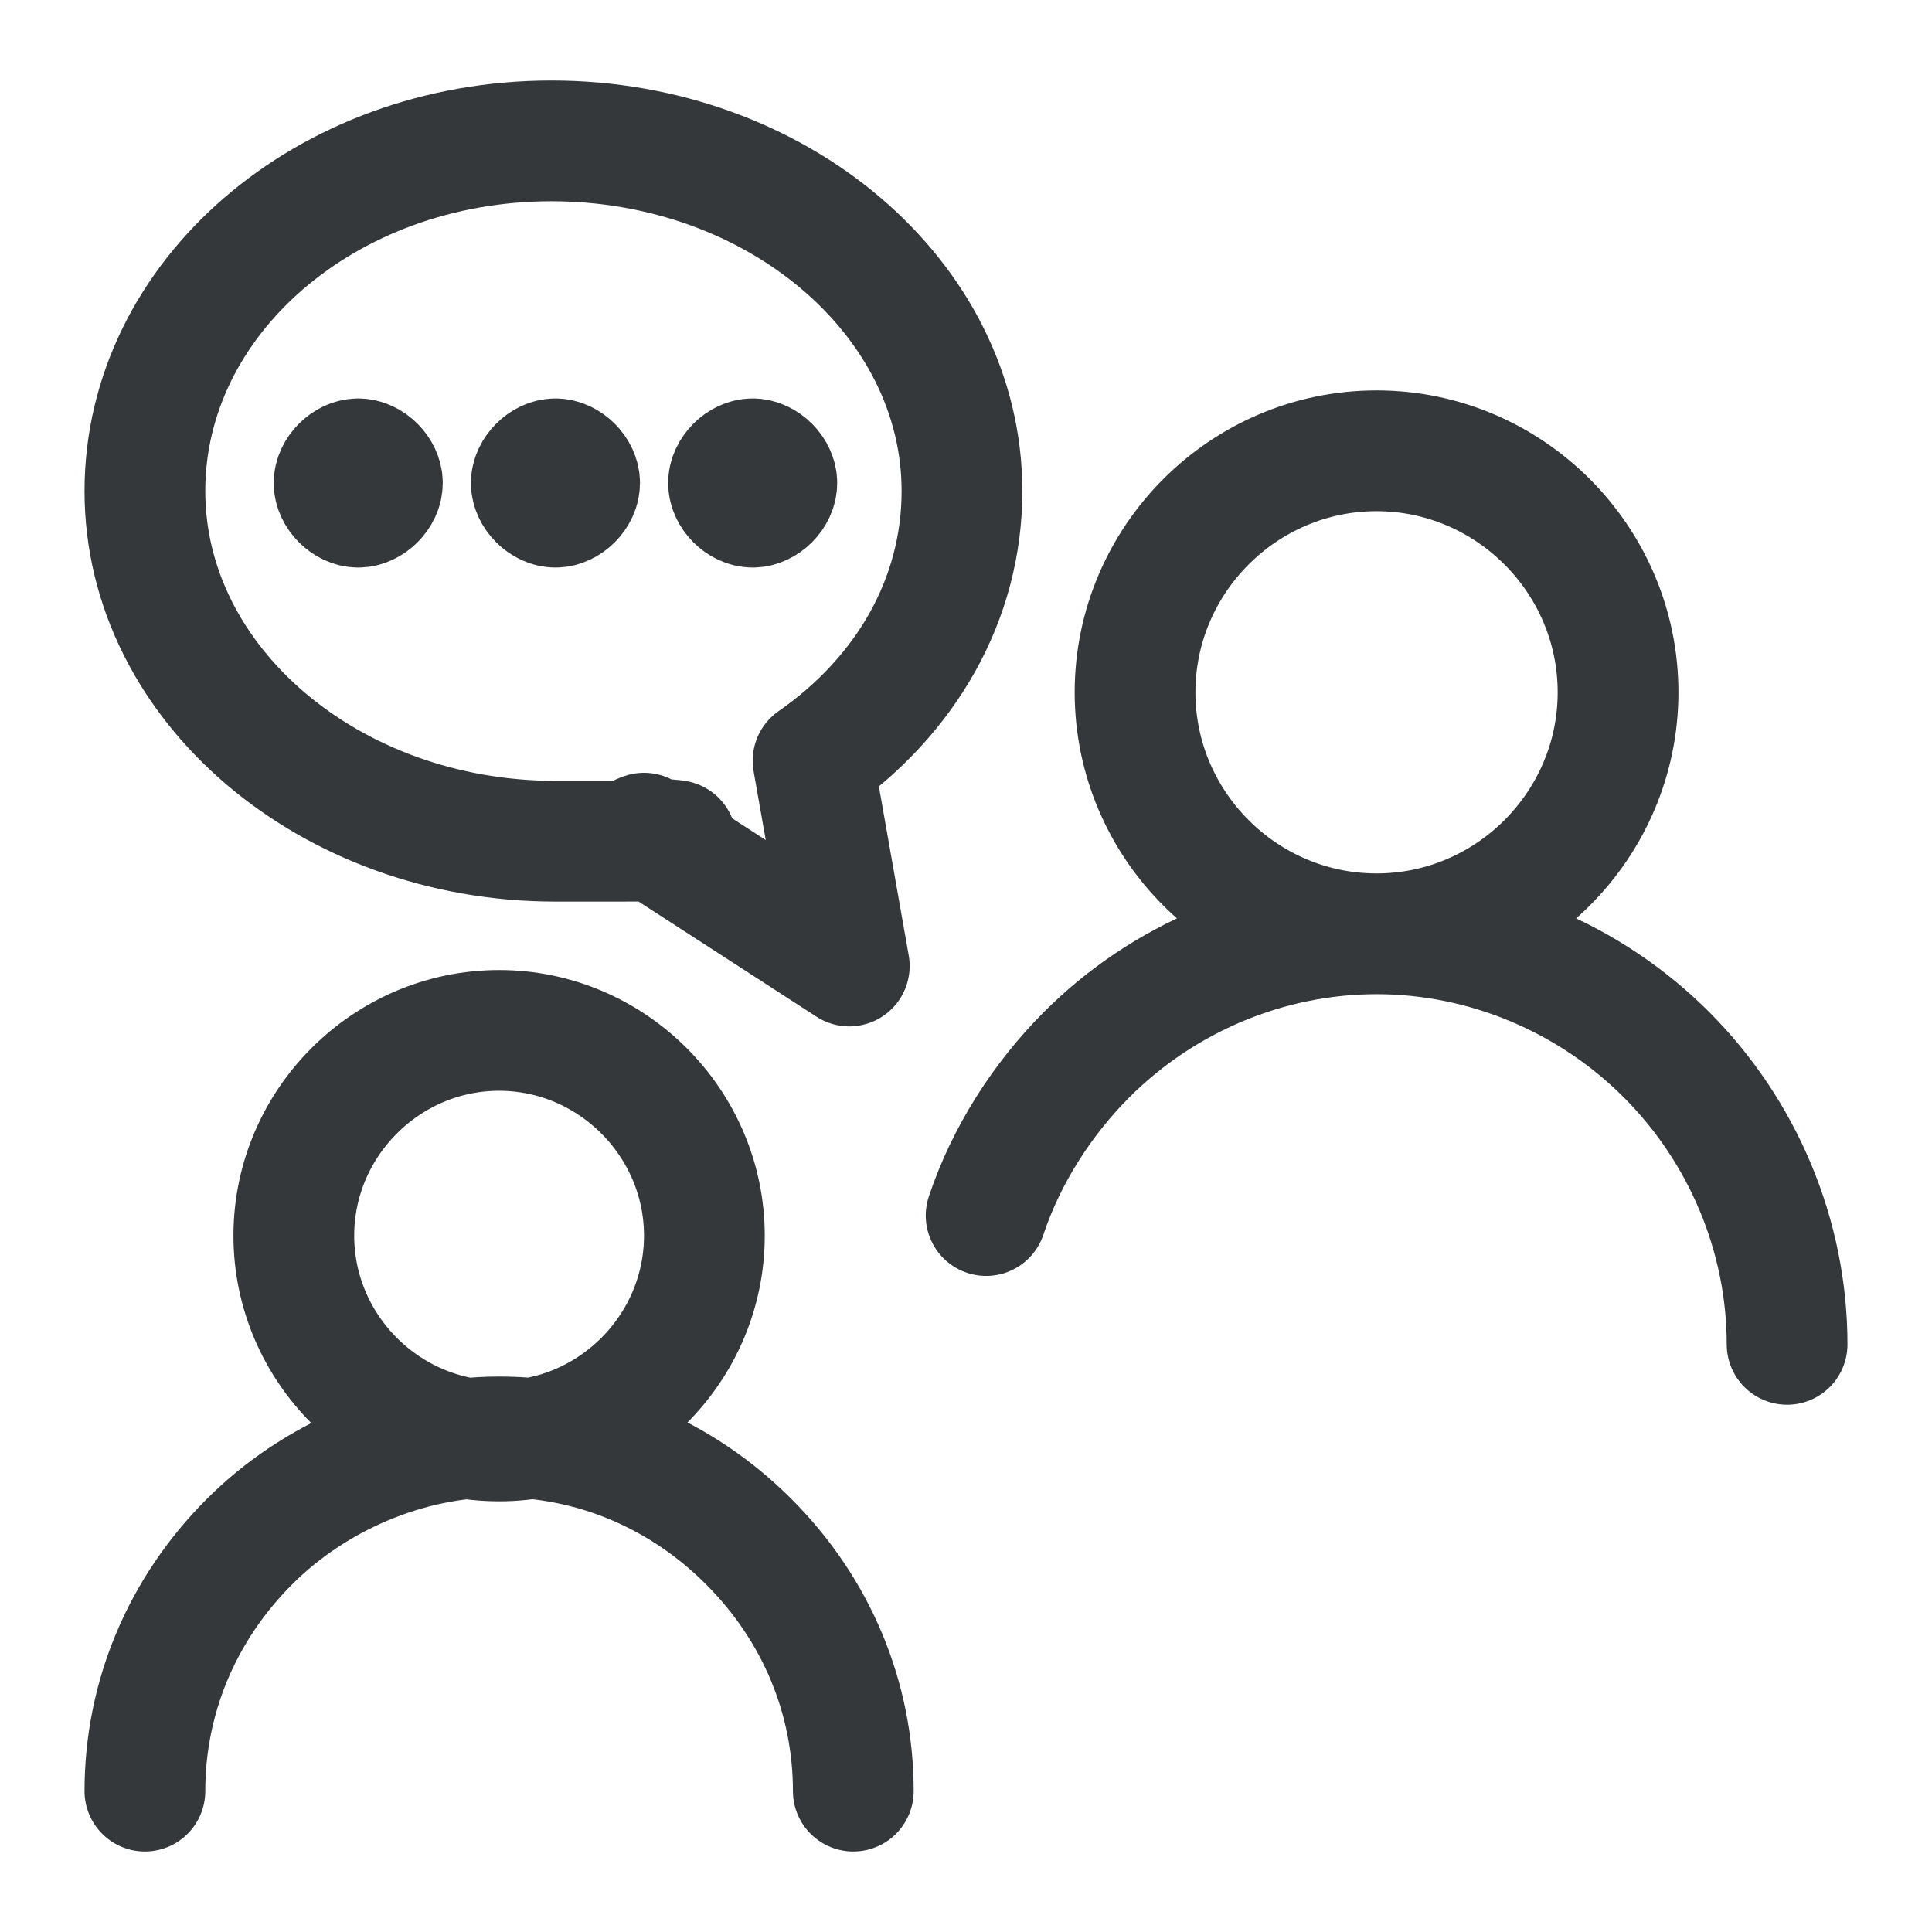
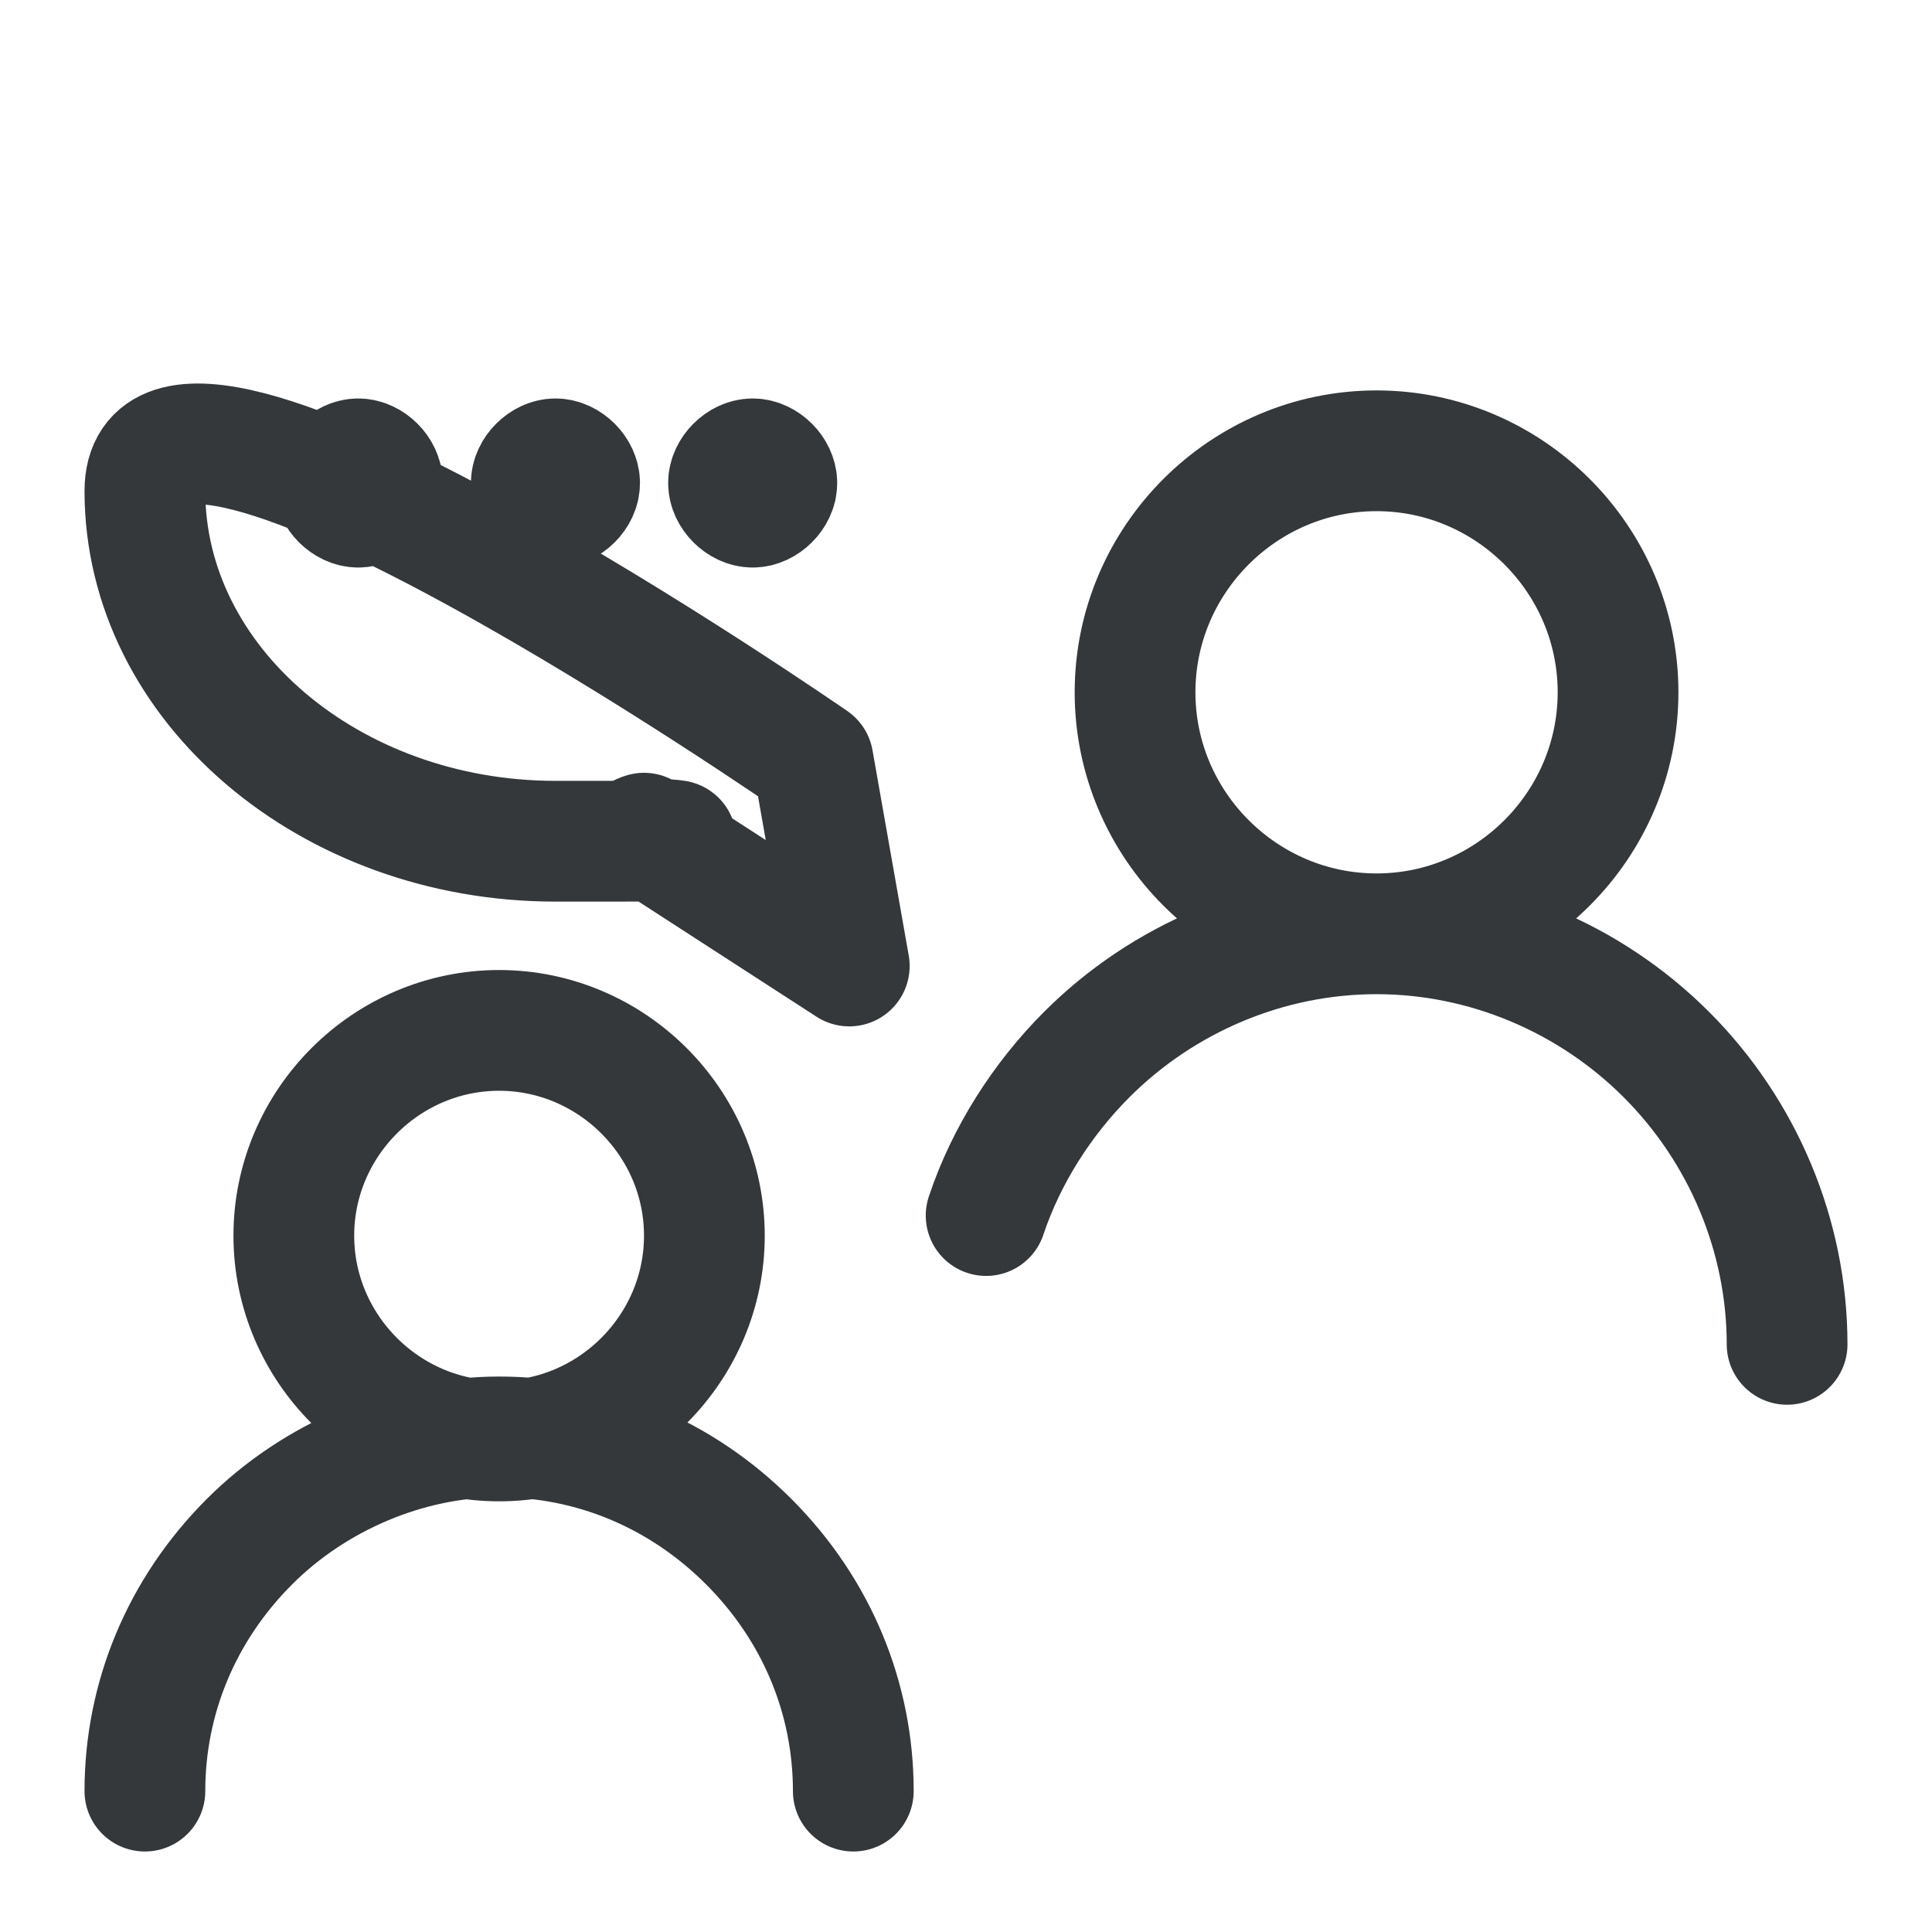
<svg xmlns="http://www.w3.org/2000/svg" viewBox="0 0 48 48" width="48" height="48">
-   <path d="M3.6,44.5c0-2.3.9-4.5,2.6-6.2,1.6-1.6,3.9-2.6,6.2-2.6s4.5.9,6.2,2.6,2.6,3.9,2.6,6.2M44.4,33.4c0-2.7-1.1-5.3-3-7.2-1.9-1.9-4.5-3-7.2-3s-5.3,1.1-7.2,3c-1.1,1.1-2,2.5-2.5,4M12.4,35.8c2.8,0,5.1-2.3,5.1-5.1s-2.3-5.1-5.1-5.1-5.1,2.3-5.1,5.1,2.3,5.1,5.1,5.1ZM34.2,23.2c3.3,0,6-2.7,6-6s-2.7-6-6-6-6,2.7-6,6,2.7,6,6,6ZM3.6,12.2c0,4.8,4.6,8.7,10.2,8.7s1.5,0,2.2-.2l5.1,3.3-.9-5.1c2.3-1.6,3.7-4,3.7-6.7,0-4.8-4.6-8.7-10.2-8.7S3.6,7.4,3.6,12.2ZM8.9,12.6c.3,0,.6-.3.6-.6s-.3-.6-.6-.6M8.9,12.6c-.3,0-.6-.3-.6-.6s.3-.6.6-.6M13.8,12.6c.3,0,.6-.3.6-.6s-.3-.6-.6-.6M13.8,12.6c-.3,0-.6-.3-.6-.6s.3-.6.6-.6M18.7,12.6c.3,0,.6-.3.6-.6s-.3-.6-.6-.6M18.7,12.6c-.3,0-.6-.3-.6-.6s.3-.6.6-.6" style="fill: none; stroke: #34383b; stroke-linecap: round; stroke-linejoin: round; stroke-width: 3px;" />
+   <path d="M3.6,44.5c0-2.3.9-4.5,2.6-6.2,1.6-1.6,3.9-2.6,6.2-2.6s4.5.9,6.2,2.6,2.6,3.9,2.6,6.2M44.4,33.4c0-2.7-1.1-5.3-3-7.2-1.9-1.9-4.5-3-7.2-3s-5.3,1.1-7.2,3c-1.1,1.1-2,2.5-2.5,4M12.4,35.8c2.8,0,5.1-2.3,5.1-5.1s-2.3-5.1-5.1-5.1-5.1,2.3-5.1,5.1,2.3,5.1,5.1,5.1ZM34.2,23.2c3.3,0,6-2.7,6-6s-2.7-6-6-6-6,2.7-6,6,2.7,6,6,6ZM3.6,12.2c0,4.8,4.6,8.7,10.2,8.7s1.5,0,2.2-.2l5.1,3.3-.9-5.1S3.6,7.4,3.6,12.2ZM8.9,12.6c.3,0,.6-.3.6-.6s-.3-.6-.6-.6M8.9,12.6c-.3,0-.6-.3-.6-.6s.3-.6.6-.6M13.8,12.6c.3,0,.6-.3.6-.6s-.3-.6-.6-.6M13.8,12.6c-.3,0-.6-.3-.6-.6s.3-.6.6-.6M18.7,12.6c.3,0,.6-.3.6-.6s-.3-.6-.6-.6M18.7,12.6c-.3,0-.6-.3-.6-.6s.3-.6.6-.6" style="fill: none; stroke: #34383b; stroke-linecap: round; stroke-linejoin: round; stroke-width: 3px;" />
</svg>